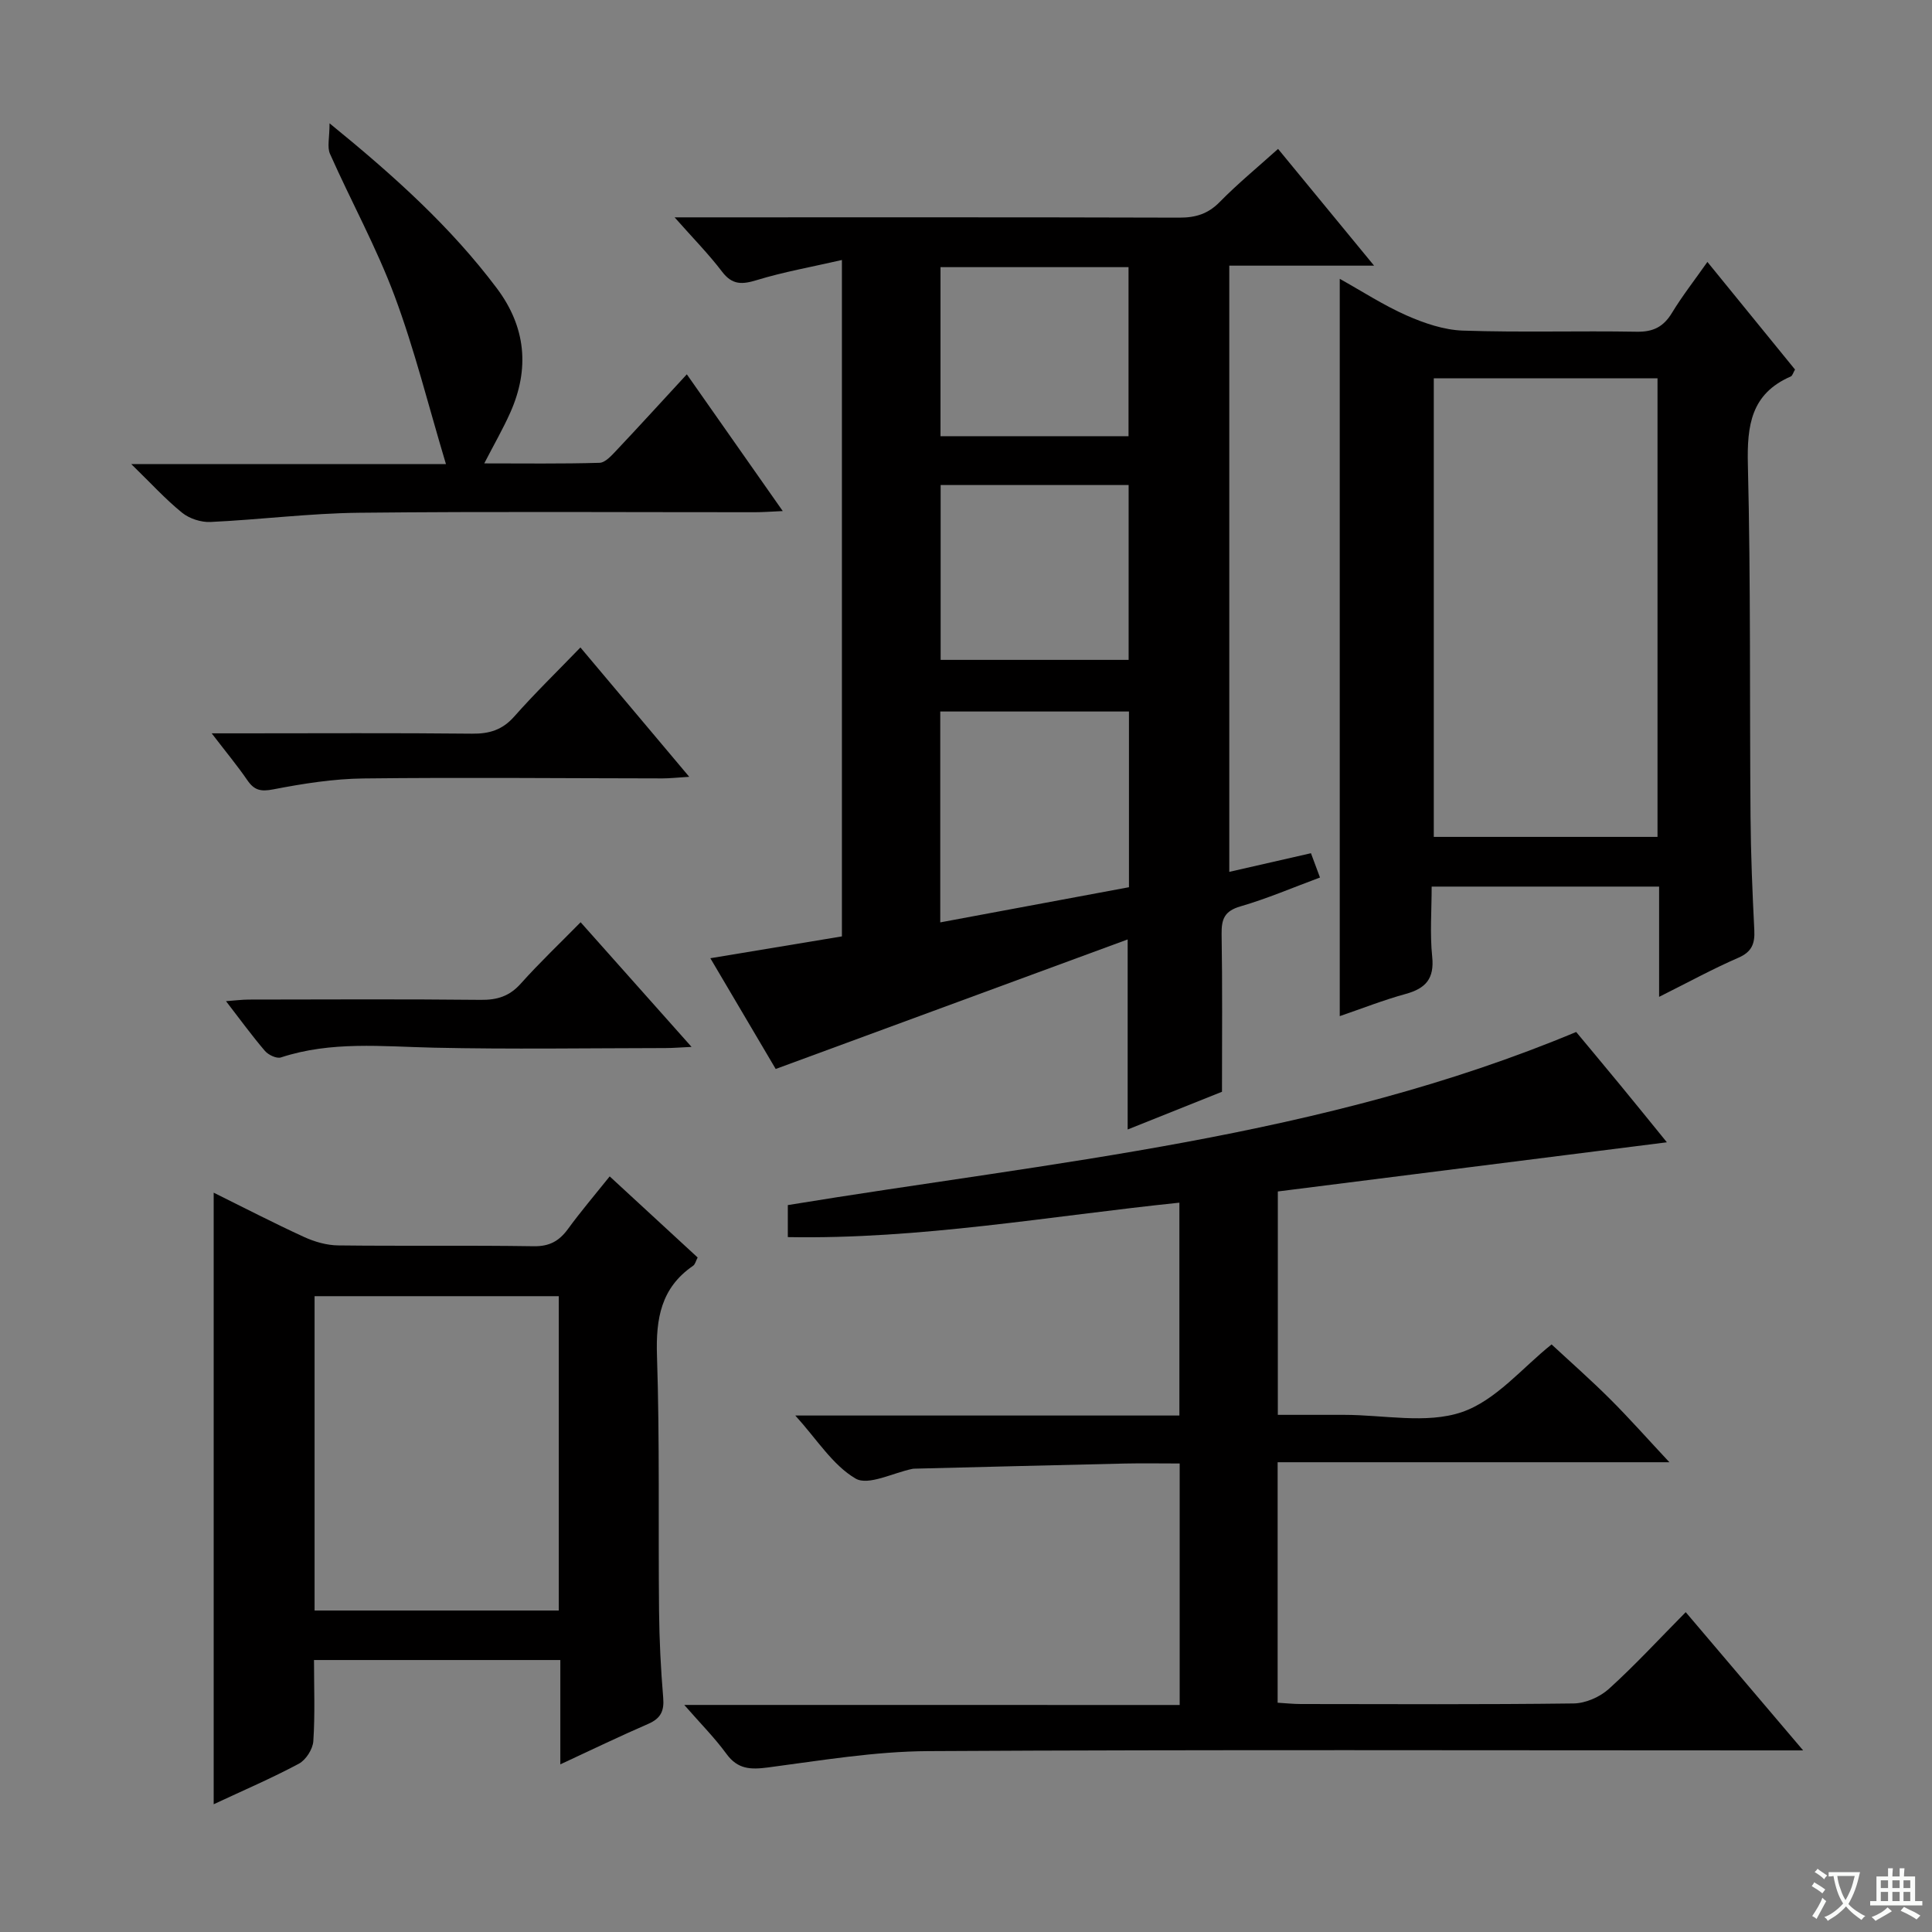
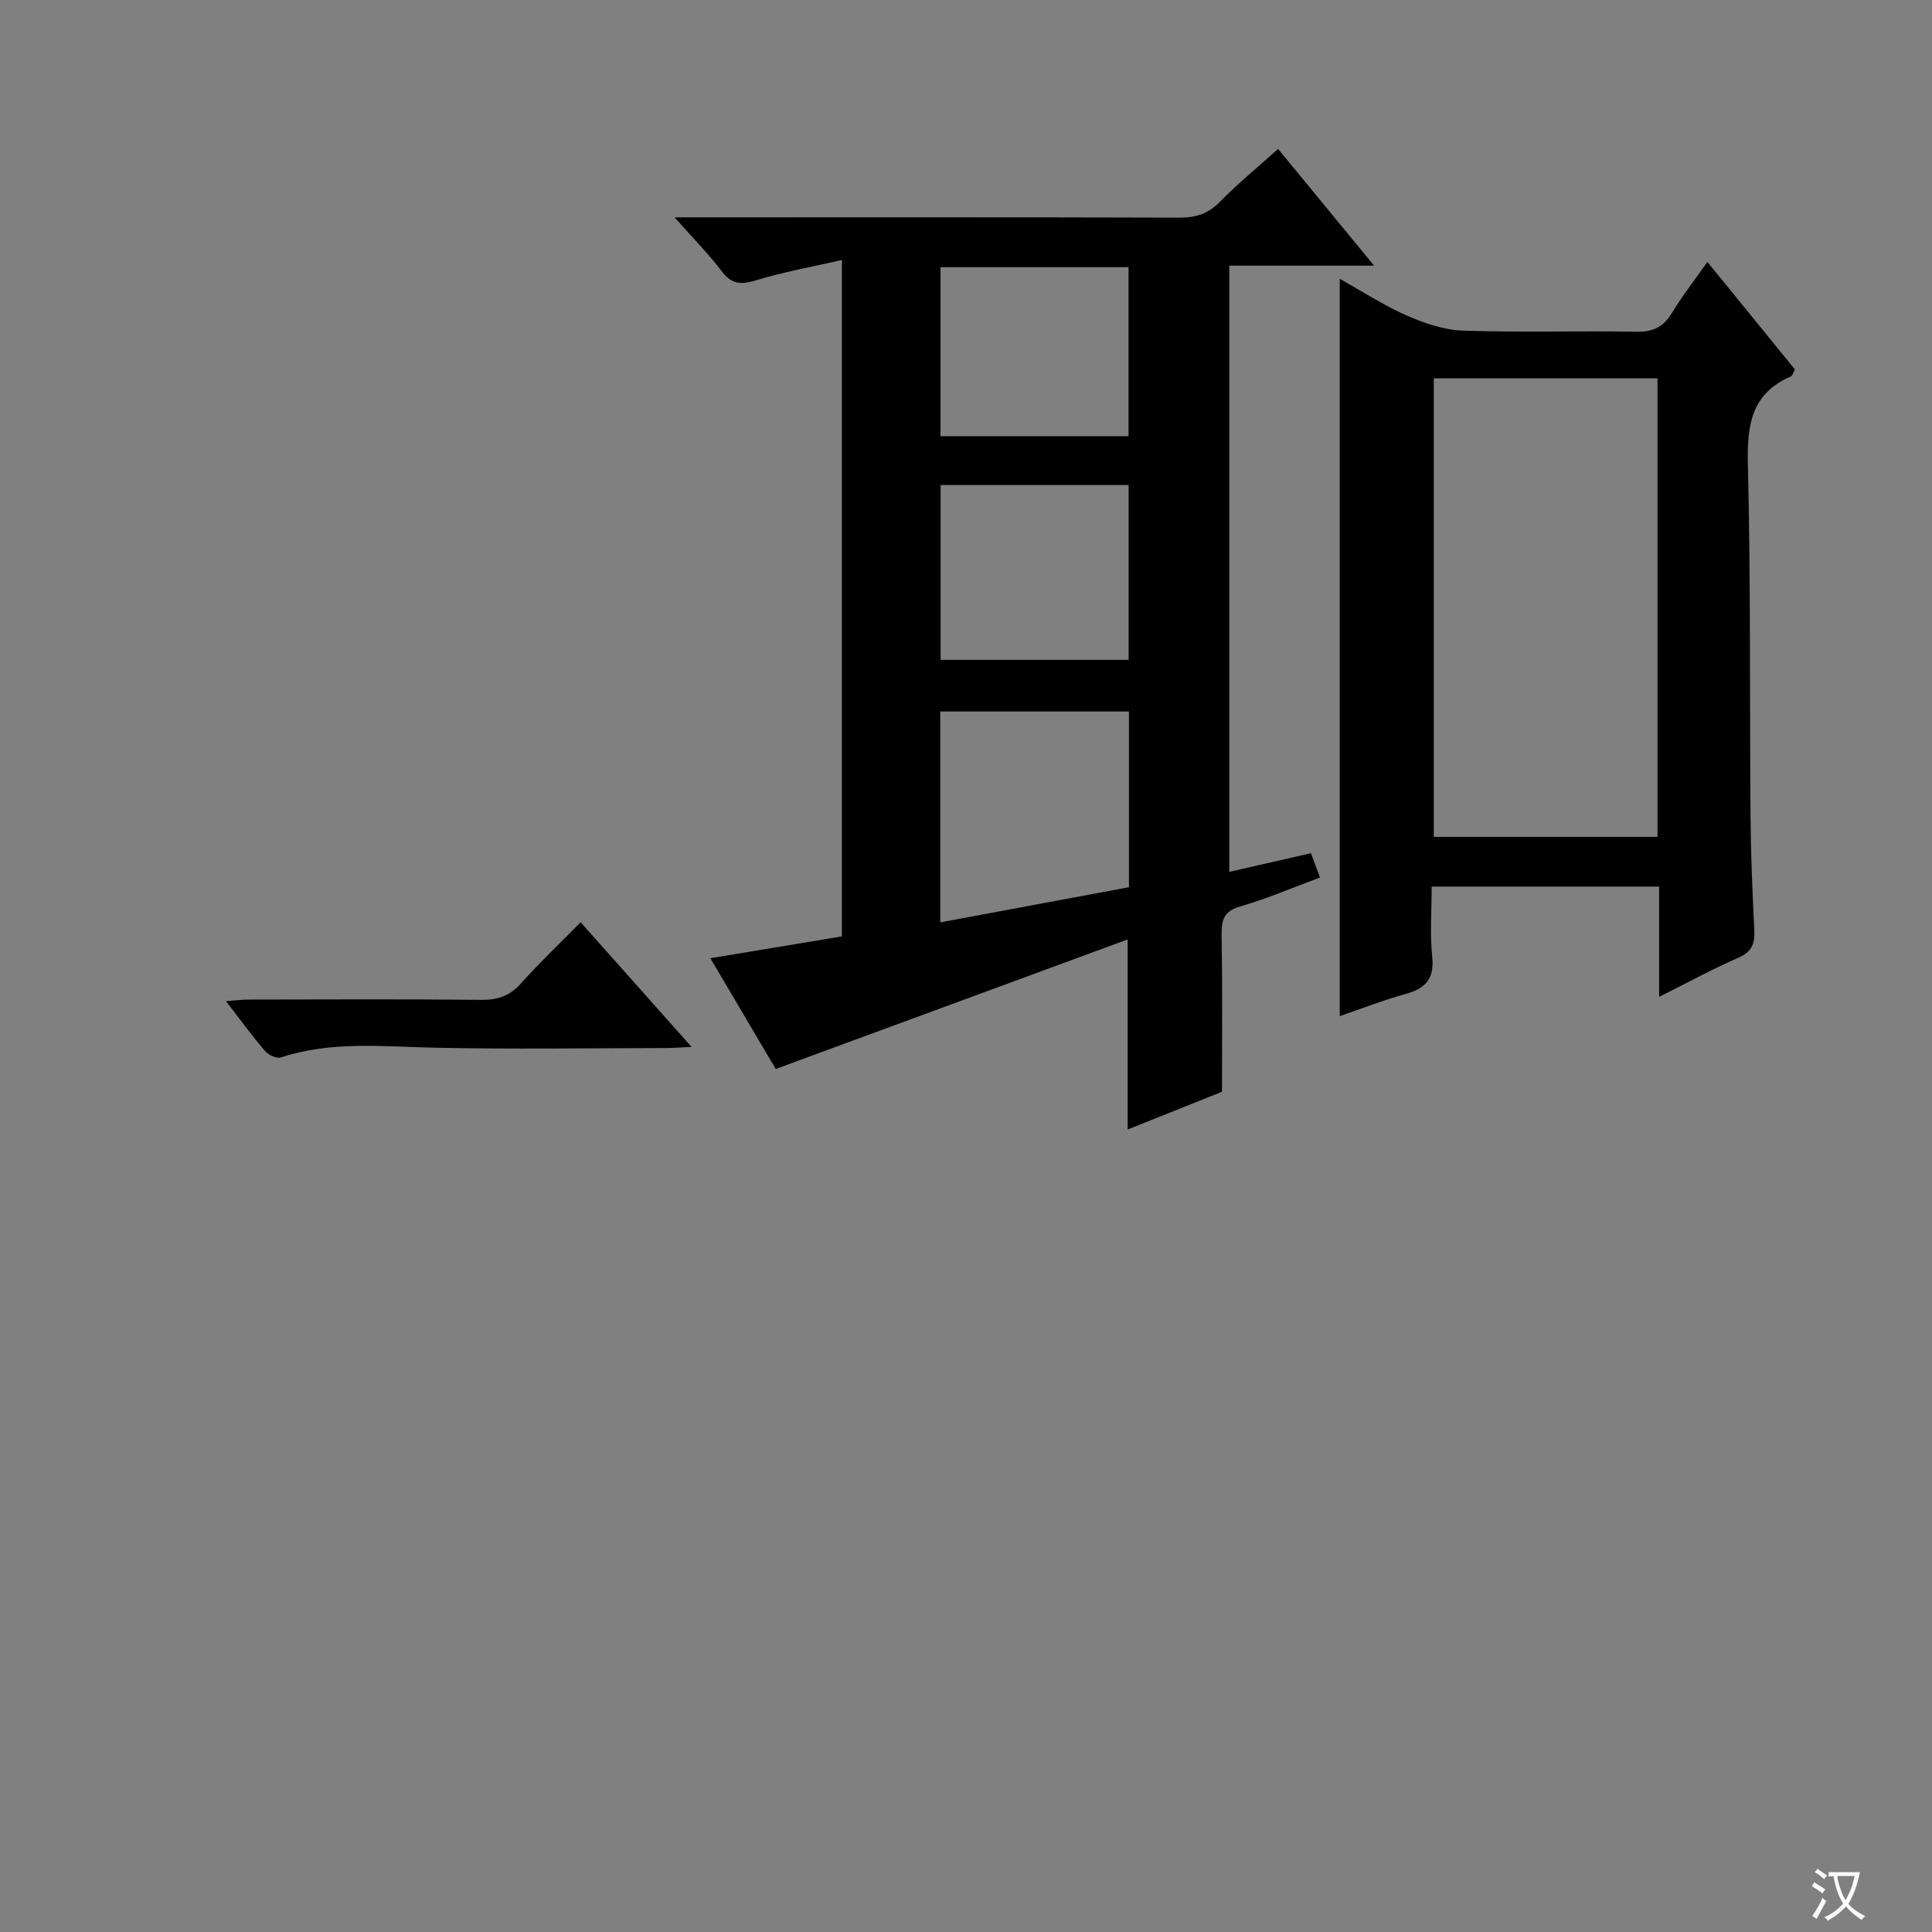
<svg xmlns="http://www.w3.org/2000/svg" enable-background="new 0 0 400 400" viewBox="0 0 400 400">
  <rect x="0" y="0" width="400" height="400" fill="#808080" stroke="none" />
  <path d="m377.9 391.2c-.2.3-.4.5-.6.8-.7-.6-1.4-1-2.2-1.5.2-.3.4-.5.5-.8.6.4 1.4.8 2.3 1.5zm-1.8 6.1c-.2-.2-.5-.4-.9-.6.4-.6.8-1.2 1.2-1.9s.7-1.3.9-1.9c.3.3.5.5.8.7-.7 1.3-1.4 2.6-2 3.7zm2.2-9c-.3.3-.5.5-.6.8-.6-.6-1.3-1.1-2-1.5.3-.3.5-.5.6-.7.6.5 1.3.9 2 1.4zm.3.2v-.9h2 4.5c-.3 1.3-.6 2.5-1 3.6s-.9 2.1-1.4 3c.4.5 1 1 1.6 1.4s1.2.8 1.9 1.1c-.3.2-.5.4-.8.8-.4-.3-1-.7-1.6-1.2s-1.2-1.1-1.6-1.6c-.5.6-1.1 1.1-1.7 1.6s-1.4.9-2.1 1.4c-.1-.3-.3-.5-.7-.8.6-.2 1.2-.5 1.9-1s1.4-1.1 2-1.8c-.5-.8-.9-1.6-1.2-2.5s-.6-2-.8-3.2c-.4.1-.7.1-1 .1zm2.5 2.7c.3 1 .7 1.7 1 2.2.3-.5.6-1.1 1-2s.6-1.9.9-3h-3.2-.4c.1.9.3 1.8.7 2.8z" fill="#fafbfa" />
-   <path d="m396.5 388.5v1.5 3.6h1.5v.9c-.4 0-1 0-1.7 0h-7.9c-.5 0-.9 0-1.2 0v-.9h1.3v-3.5c0-.7 0-1.2 0-1.6h2.4c0-.8 0-1.4 0-1.7h1c0 .3-.1.8-.1 1.7h1.5c0-.8 0-1.4 0-1.7h1c0 .3-.1.9-.1 1.7zm-8.2 9.2c-.2-.3-.5-.5-.8-.8.8-.3 1.4-.6 1.9-.9s1-.7 1.4-1.1c.3.3.6.5.9.8-1.6 1-2.8 1.6-3.4 2zm2.6-6.8v-1.6h-1.5v1.6zm0 2.7v-1.9h-1.5v1.9zm2.4-2.7v-1.6h-1.5v1.6zm0 2.7v-1.9h-1.5v1.9zm.2 2 .7-.8c.4.2.9.5 1.6.8s1.3.7 1.8 1c-.3.3-.5.5-.8.8-.4-.3-1.5-1-3.3-1.8zm2-4.7v-1.6h-1.4v1.6zm0 2.7v-1.9h-1.4v1.9z" fill="#fafbfa" />
  <g fill="#010000">
    <path d="m174.31 53.83c-6.48 1.48-12.12 2.48-17.55 4.14-3.06.94-5.13 1.09-7.26-1.72-2.79-3.67-6.05-6.97-9.83-11.25h6.03c32.82 0 65.63-.04 98.45.06 3.39.01 5.97-.77 8.4-3.26 3.72-3.79 7.85-7.18 12.06-10.97 6.47 7.87 12.85 15.63 19.88 24.17-10.55 0-20.1 0-29.98 0v125.51c5.7-1.3 11.15-2.55 16.91-3.86.61 1.63 1.16 3.11 1.87 5.03-5.64 2.09-10.96 4.38-16.48 5.98-3.3.96-3.93 2.63-3.89 5.71.18 10.63.08 21.26.08 32.67-5.84 2.33-12.7 5.08-19.53 7.81 0-12.91 0-25.48 0-39.35-24.13 8.88-48.1 17.7-72.87 26.82-4.06-6.88-8.73-14.8-13.53-22.93 9.35-1.55 18.27-3.03 27.24-4.52 0-46.41 0-92.32 0-140.04zm20.36 137.14c13.54-2.52 26.32-4.9 39.07-7.28 0-12.41 0-24.32 0-36.38-13.13 0-25.99 0-39.07 0zm.08-54.35h38.92c0-12.22 0-24.11 0-36.2-13.08 0-25.83 0-38.92 0zm-.03-46.31h38.93c0-11.83 0-23.37 0-35-13.11 0-25.86 0-38.93 0z" />
-     <path d="m244.24 353c0-16.89 0-33.13 0-50-3.87 0-7.64-.07-11.41.01-14.47.33-28.94.7-43.41 1.06-.17 0-.34.01-.5.04-4.01.81-9.15 3.55-11.78 2.01-4.74-2.77-7.99-8.1-12.48-13.05h79.52c0-14.81 0-29.2 0-44.07-26.98 2.79-53.66 7.62-81.07 7.13 0-2.54 0-4.6 0-6.63 54.94-9.01 110.59-13.85 163.22-35.84 2.65 3.19 5.94 7.12 9.2 11.08 3.15 3.82 6.26 7.68 9.58 11.76-27.08 3.42-53.68 6.78-80.55 10.18v46.25h11.24 2.5c8.17 0 16.98 1.92 24.31-.55 7.1-2.4 12.68-9.32 18.63-14.03 3.77 3.5 8.09 7.3 12.15 11.35 4 3.99 7.74 8.23 12.24 13.04-27.42 0-54.09 0-81.11 0v49.79c1.59.09 3.19.27 4.79.27 18.83.02 37.67.12 56.5-.12 2.48-.03 5.44-1.34 7.3-3.02 5.4-4.89 10.35-10.27 15.9-15.88 8.09 9.52 15.76 18.55 24.31 28.62-3.31 0-5.23 0-7.16 0-58 0-116-.18-173.99.15-11.06.06-22.13 1.93-33.14 3.38-3.61.47-6.28.41-8.62-2.8-2.43-3.33-5.37-6.28-8.74-10.14 34.57.01 68.4.01 102.57.01z" />
    <path d="m343.5 206.39c0-8.22 0-15.34 0-22.83-15.74 0-31.1 0-47.09 0 0 4.95-.38 9.77.11 14.51.47 4.54-1.33 6.57-5.47 7.71-4.6 1.26-9.05 3.02-13.67 4.6 0-51.02 0-101.53 0-152.65 4.65 2.59 9.08 5.48 13.86 7.59 3.66 1.61 7.73 3 11.66 3.13 11.98.4 23.98.02 35.97.23 3.42.06 5.54-1.02 7.29-3.9 2.15-3.54 4.72-6.82 7.34-10.55 6.2 7.62 12.17 14.95 18.14 22.28-.39.65-.53 1.29-.89 1.44-8.22 3.57-9.07 10.14-8.87 18.26.6 24.3.35 48.63.55 72.94.06 7.81.39 15.63.78 23.43.14 2.8-.51 4.5-3.32 5.72-5.26 2.28-10.33 5.06-16.39 8.09zm-46.65-128.06v94.94h46.32c0-31.81 0-63.3 0-94.94-15.54 0-30.66 0-46.32 0z" />
-     <path d="m126.23 243.56c6.33 5.84 12.2 11.24 18.21 16.79-.36.67-.5 1.41-.95 1.72-6.64 4.56-7.72 10.94-7.47 18.6.58 17.63.25 35.29.43 52.93.06 5.98.36 11.96.86 17.92.23 2.77-.55 4.28-3.1 5.39-5.9 2.56-11.7 5.36-18.2 8.38 0-7.57 0-14.45 0-21.6-17.07 0-33.66 0-51 0 0 5.66.23 11.25-.14 16.8-.11 1.66-1.54 3.89-3 4.67-5.65 3.02-11.56 5.55-17.63 8.39 0-42.52 0-84.32 0-126.62 6.29 3.11 12.44 6.3 18.73 9.18 2.18 1 4.7 1.72 7.08 1.74 13.48.16 26.97-.04 40.46.17 3.24.05 5.24-1.07 7.06-3.54 2.62-3.6 5.53-7.01 8.66-10.92zm-61.1 89.88h50.56c0-21.96 0-43.52 0-65.08-17.02 0-33.72 0-50.56 0z" />
-     <path d="m27.18 96.09h65.15c-3.66-12.19-6.5-23.73-10.63-34.8-3.76-10.07-9-19.59-13.38-29.44-.62-1.4-.09-3.31-.09-6.32 13.58 11.05 25.14 21.53 34.61 34.12 6.04 8.03 6.86 16.69 2.8 25.79-1.48 3.32-3.31 6.49-5.38 10.5 8.16 0 16.02.11 23.86-.12 1.19-.03 2.49-1.5 3.48-2.54 4.78-5.07 9.47-10.22 14.6-15.78 6.58 9.39 12.92 18.42 19.86 28.31-2.43.11-4.11.24-5.79.24-27.31.01-54.61-.18-81.92.11-10.26.11-20.51 1.43-30.78 1.91-1.95.09-4.35-.69-5.86-1.91-3.43-2.77-6.42-6.07-10.53-10.07z" />
-     <path d="m120.17 134.05c7.65 9.1 14.78 17.56 22.53 26.78-2.46.15-4.01.33-5.55.33-20.62-.02-41.25-.23-61.87.01-6.25.07-12.54 1.07-18.7 2.26-2.58.5-3.93.2-5.36-1.88-2.05-2.99-4.38-5.79-7.39-9.72h5.99c15.97 0 31.94-.1 47.9.07 3.59.04 6.28-.77 8.73-3.53 4.28-4.84 8.92-9.35 13.72-14.32z" />
    <path d="m120.21 190.94c7.72 8.67 15.08 16.95 22.97 25.81-2.27.1-3.84.24-5.41.24-16 .02-32 .27-47.99-.08-10.63-.24-21.22-1.4-31.62 2.02-.89.29-2.6-.52-3.31-1.35-2.68-3.13-5.11-6.48-8.06-10.3 1.98-.14 3.37-.33 4.75-.33 16-.02 31.99-.11 47.99.06 3.42.04 5.95-.75 8.28-3.35 3.88-4.34 8.11-8.35 12.4-12.72z" />
  </g>
</svg>